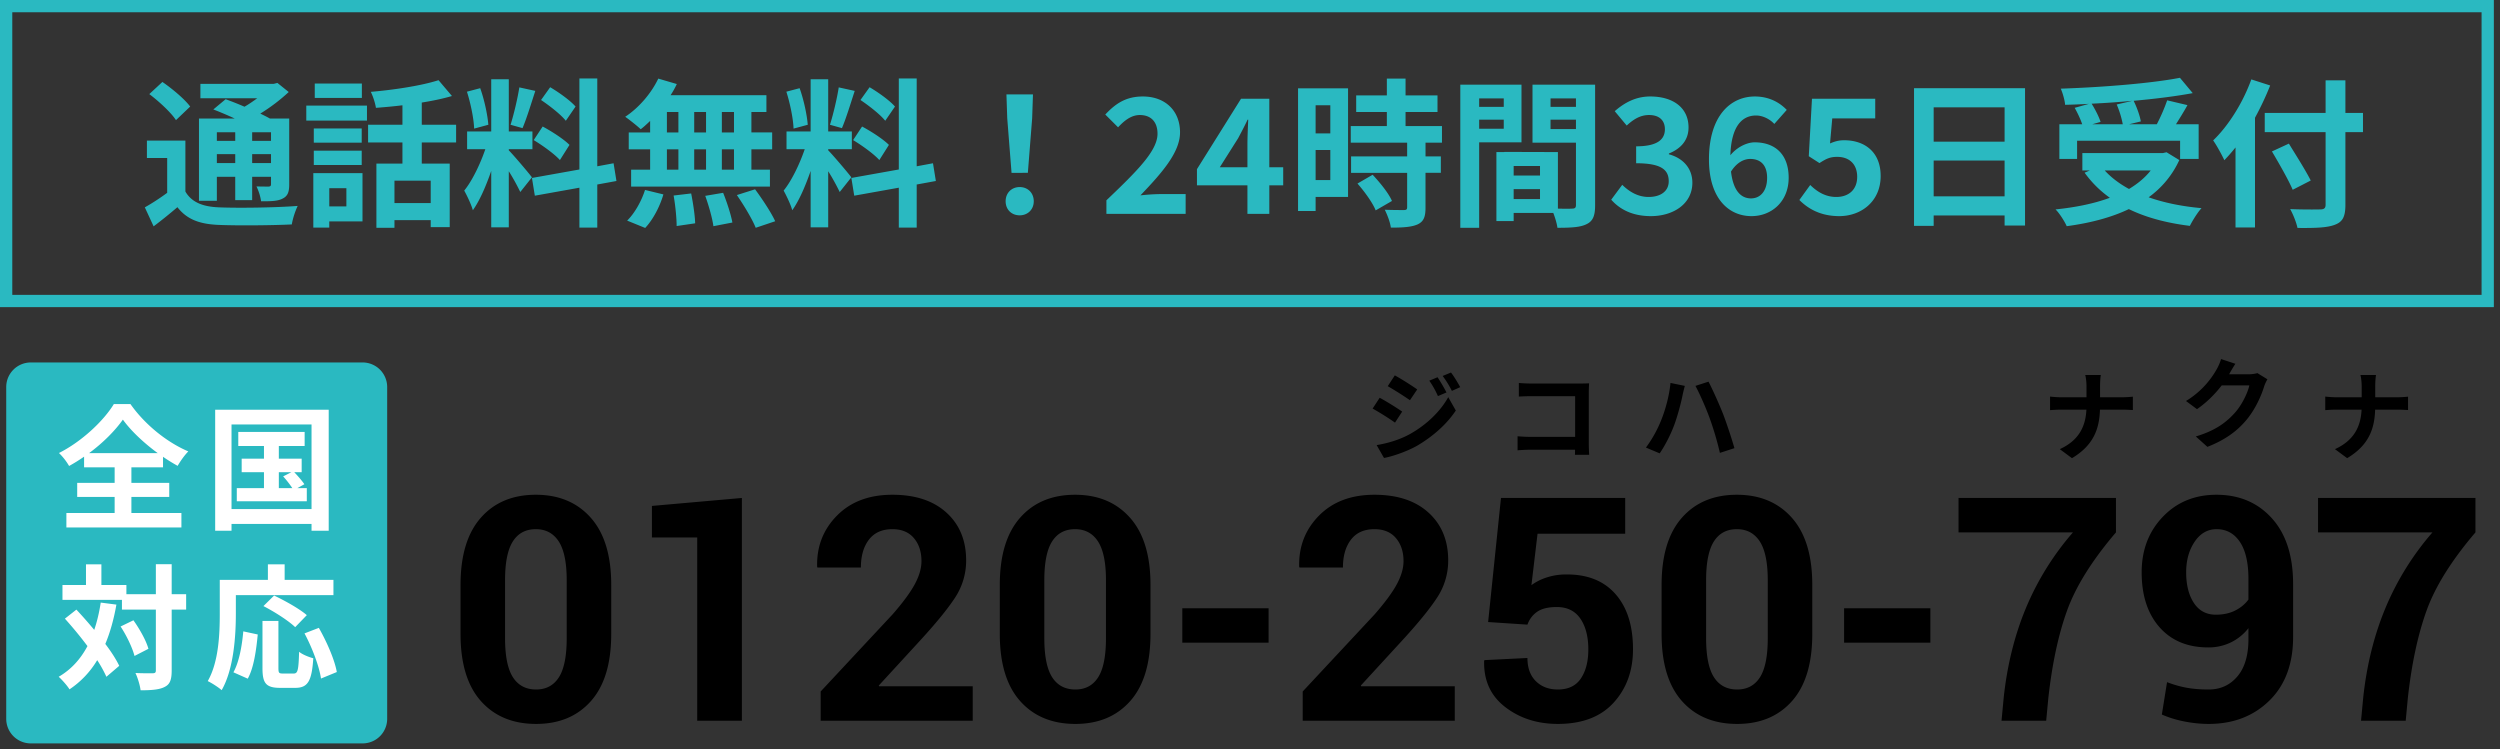
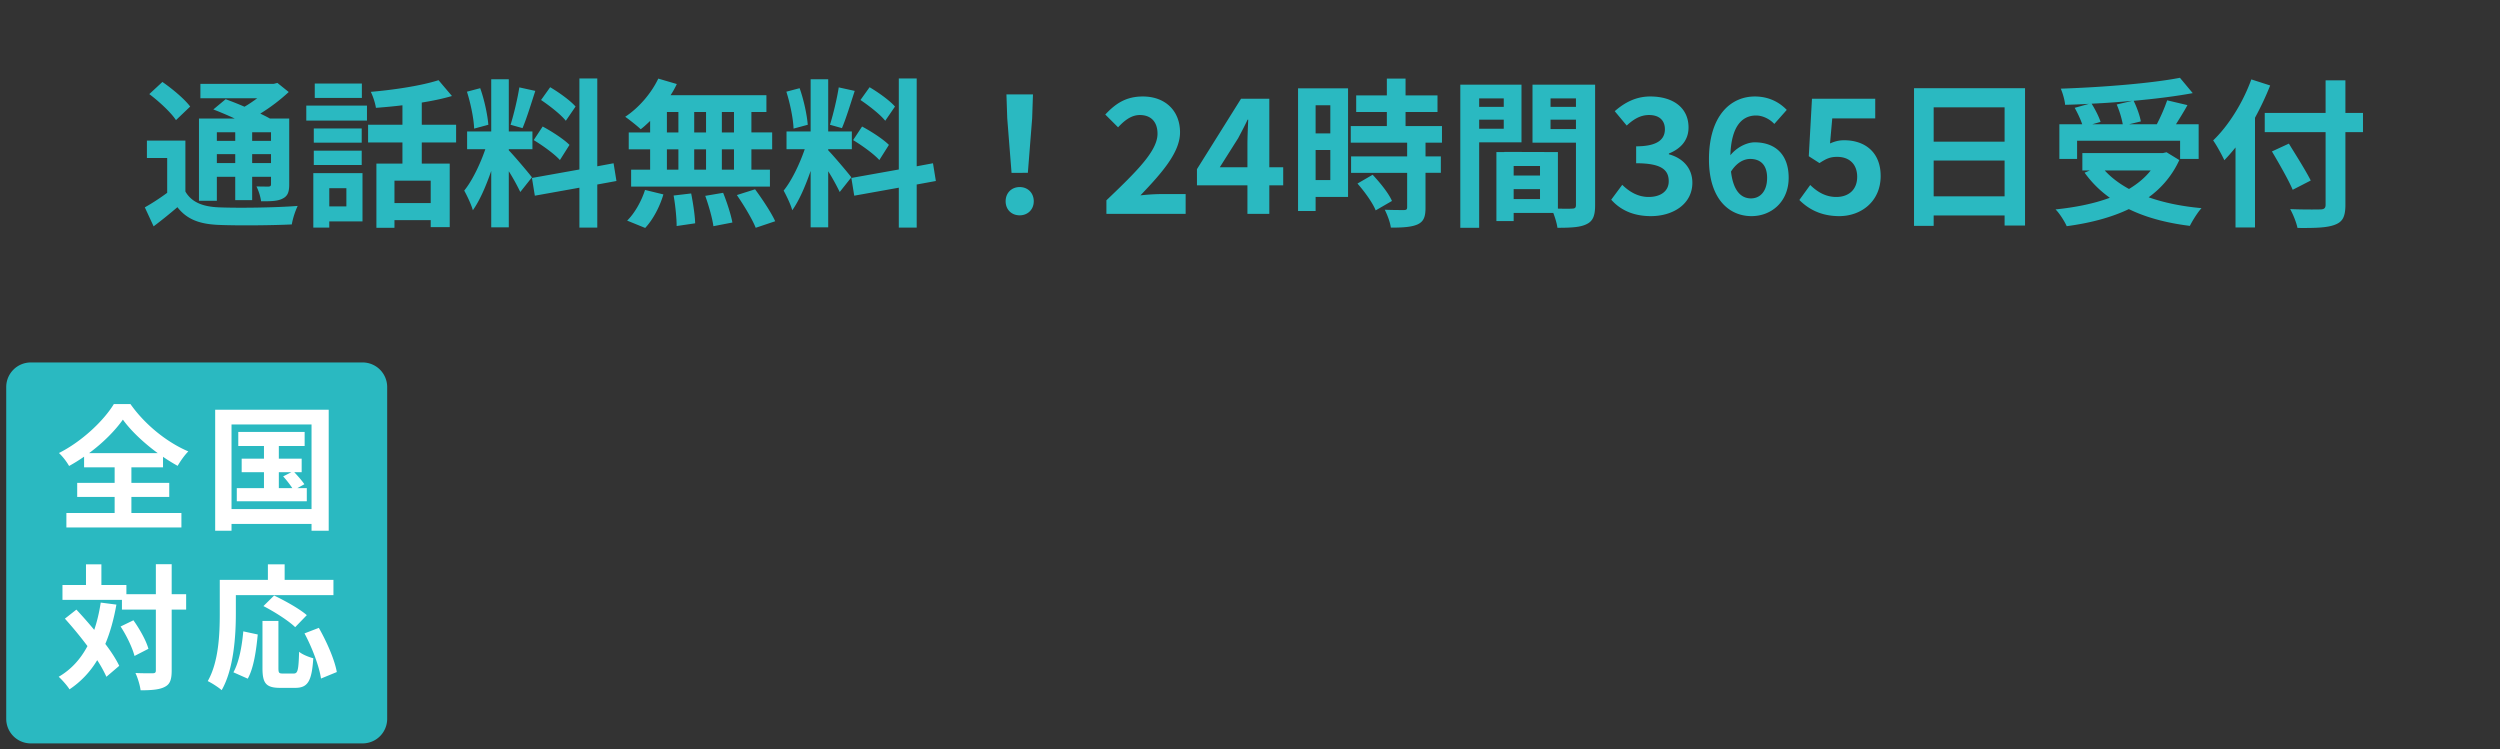
<svg xmlns="http://www.w3.org/2000/svg" viewBox="0 0 203.5 61">
  <rect x="0" y="0" width="203.5" height="61" fill="#333333" stroke="none" />
-   <path fill-rule="evenodd" d="M140 36.864a25.19 25.19 0 00-.832-2.823c-.304-.839-.824-2.015-1.159-2.63l1.063-.344c.328.623.88 1.855 1.183 2.622.28.728.704 1.999.928 2.791l-1.183.384zm-3.726-2.247c-.288.775-.76 1.687-1.176 2.286l-1.119-.471a9.894 9.894 0 001.239-2.223c.36-.888.664-2.023.76-3.038l1.167.24c-.064.231-.16.623-.192.799-.112.568-.4 1.663-.679 2.407zm-6.915 2.406H128.2c.008-.128.008-.263.008-.415h-3.646c-.312 0-.768.024-1.032.048v-1.144c.28.024.64.048 1 .048h3.686v-3.31h-3.59c-.336 0-.768.016-.992.032v-1.111c.296.032.712.048.984.048h4.03c.232 0 .567-.008.703-.016-.008.184-.024.503-.024.735v4.142c0 .28.016.704.032.943zm-11.927-6.42l.679-.28c.248.32.56.84.752 1.191l-.68.304a7.72 7.72 0 00-.751-1.215zm-.384 1.639a7.216 7.216 0 00-.704-1.255l.672-.28c.224.336.544.871.727 1.239l-.695.296zm-4.086-.808l.576-.879c.528.288 1.407.848 1.823 1.143l-.592.88a27.075 27.075 0 00-1.807-1.144zm.592 2.967a22.181 22.181 0 00-1.823-1.144l.575-.879c.544.288 1.424.84 1.831 1.127l-.583.896zm1.223.927c1.359-.759 2.479-1.855 3.11-2.998l.616 1.087c-.736 1.112-1.871 2.119-3.174 2.879-.816.456-1.967.855-2.671.983l-.599-1.047c.895-.152 1.855-.424 2.718-.904zM195.136 33.345h-1.8c-.047 1.608-.551 2.919-2.278 3.95l-.992-.735c1.567-.712 2.103-1.863 2.167-3.215h-2.039c-.352 0-.671.024-.919.04v-1.103c.24.024.567.056.887.056h2.079v-.88c0-.271-.032-.687-.104-.935h1.271c-.048.248-.064.688-.064.943v.872h1.799c.368 0 .704-.032.872-.048v1.087c-.168-.008-.56-.032-.879-.032zm-12.224.775c-.76.928-1.727 1.664-3.23 2.255l-.944-.847c1.639-.488 2.527-1.184 3.223-1.975.543-.624 1.007-1.583 1.135-2.183h-2.247c-.536.696-1.231 1.399-2.015 1.935l-.895-.664a7.033 7.033 0 002.494-2.574c.12-.2.288-.568.36-.84l1.168.384c-.184.28-.392.64-.488.815-.008.016-.016.024-.024.04h1.607c.248 0 .512-.04.696-.095l.815.503c-.088.152-.2.376-.264.576-.216.712-.671 1.775-1.391 2.67zm-11.976-.775c-.047 1.608-.551 2.919-2.278 3.95l-.992-.735c1.567-.712 2.103-1.863 2.167-3.215h-2.039c-.352 0-.671.024-.919.04v-1.103c.24.024.567.056.887.056h2.079v-.88c0-.271-.032-.687-.104-.935h1.271c-.048.248-.064.688-.064.943v.872h1.799c.368 0 .704-.032.872-.048v1.087c-.168-.008-.56-.032-.879-.032h-1.8z" />
-   <path stroke="#2AB9C1" fill="none" d="M.5.5h202v24H.5V.5z" />
  <path fill-rule="evenodd" fill="#2AB9C1" d="M2.507 29.504h27.008a2 2 0 012.001 2v27.009a2 2 0 01-2.001 2H2.507a2 2 0 01-2-2V31.504a2 2 0 012-2z" />
  <path fill-rule="evenodd" fill="#FFF" d="M19.198 49.974c0 1.771-.165 4.488-1.155 6.205-.242-.22-.825-.594-1.133-.737.902-1.574.979-3.884.979-5.468v-2.773h3.917v-1.265h1.364v1.265h3.972v1.243h-7.944v1.53zm6.161-7.323h-6.513v.55h-1.331v-9.847h9.242v9.847h-1.398v-.55zm0-8.098h-6.513v6.887h6.513v-6.887zm-3.872 3.884h-1.815v-1.1h1.815v-1.034h-2.091v-1.145h5.402v1.145h-2.101v1.034h1.859v1.1h-.605c.297.308.649.715.825.979l-.572.319h.77v1.067h-5.699v-1.067h2.212v-1.298zm1.21 1.298h1.1a8.375 8.375 0 00-.748-.957l.671-.341h-1.023v1.298zm-9.427-2.552v.858h-2.574v1.265h3.081v1.144h-3.081v1.309h4.071v1.178H5.404v-1.178h3.928V40.45H6.284v-1.144h3.048v-1.265H6.845v-.869c-.396.275-.803.528-1.221.759a4.833 4.833 0 00-.825-1.056c1.881-.946 3.653-2.641 4.467-3.983h1.353c1.177 1.672 2.971 3.114 4.709 3.851-.341.352-.627.77-.869 1.177-.396-.22-.792-.462-1.189-.737zm-3.267-3.026c-.627.891-1.606 1.882-2.751 2.729h5.589c-1.144-.836-2.2-1.838-2.838-2.729zM7.12 52.592a32.086 32.086 0 00-1.837-2.233l.935-.737a38.46 38.46 0 011.453 1.65c.231-.682.407-1.419.528-2.222l1.276.165c-.209 1.188-.506 2.255-.902 3.201.484.638.88 1.254 1.133 1.782l-1.045.892a10.211 10.211 0 00-.748-1.354 7.413 7.413 0 01-2.256 2.377c-.154-.264-.605-.781-.88-1.023 1.023-.595 1.782-1.442 2.343-2.498zm4.962.22l-1.133.583c-.165-.649-.638-1.65-1.133-2.398l1.045-.506c.517.726 1.045 1.672 1.221 2.321zm.341 1.991c.198 0 .264-.055.264-.231v-4.95H9.926v-.793H5.085v-1.21h1.914v-1.683h1.255v1.683h2.035v.748h2.398v-2.442h1.288v2.442h1.177v1.255h-1.177v4.95c0 .738-.132 1.123-.551 1.332-.418.231-1.067.286-1.98.286-.044-.385-.231-1.012-.418-1.409.616.033 1.21.022 1.397.022zm8.558-3.157c-.121 1.265-.319 2.717-.814 3.598L19 54.726c.462-.836.694-2.112.804-3.333l1.177.253zm1.683 2.728c0 .396.044.451.352.451h.891c.33 0 .396-.253.44-1.771.275.231.814.44 1.155.528-.121 1.882-.451 2.41-1.474 2.41h-1.221c-1.166 0-1.441-.385-1.441-1.607v-3.839h1.298v3.828zm-1.221-5.038l.869-.859c.88.419 2.068 1.079 2.662 1.596l-.946.979c-.528-.517-1.683-1.254-2.585-1.716zm4.511 1.771c.649 1.144 1.287 2.596 1.463 3.597l-1.287.529c-.143-.98-.716-2.509-1.343-3.675l1.167-.451z" />
-   <path fill-rule="evenodd" d="M197.524 49.7c-.71 1.967-1.219 4.341-1.526 7.123l-.174 1.843h-3.636l.174-1.843c.282-2.665.888-5.112 1.818-7.341a22.656 22.656 0 013.823-6.146h-9.314v-2.802h12.813v2.802c-1.942 2.275-3.269 4.396-3.978 6.364zm-17.739 9.227c-.631 0-1.281-.065-1.949-.194a8.83 8.83 0 01-1.862-.569l.424-2.637c.539.208 1.073.36 1.6.455.527.096 1.123.143 1.787.143.954 0 1.733-.353 2.335-1.061.602-.707.903-1.719.903-3.036v-.896a4.049 4.049 0 01-1.451 1.17 4.172 4.172 0 01-1.812.399c-1.685 0-3.012-.55-3.979-1.65-.967-1.1-1.45-2.588-1.45-4.465 0-1.809.572-3.314 1.718-4.514 1.146-1.199 2.603-1.799 4.371-1.799 1.851 0 3.354.637 4.508 1.911 1.154 1.275 1.731 3.066 1.731 5.374v4.283c0 2.2-.646 3.931-1.937 5.193-1.291 1.262-2.937 1.893-4.937 1.893zm3.238-11.793c0-1.328-.233-2.336-.698-3.026-.465-.689-1.096-1.033-1.893-1.033-.73 0-1.326.34-1.787 1.021-.46.681-.691 1.511-.691 2.49 0 1.03.21 1.862.629 2.497.419.635 1.015.953 1.787.953.598 0 1.121-.112 1.569-.336.448-.225.81-.523 1.084-.897v-1.669zm-16.289 9.689l-.174 1.843h-3.636l.174-1.843c.282-2.665.889-5.112 1.818-7.341a22.68 22.68 0 013.823-6.146h-9.314v-2.802h12.814v2.802c-1.943 2.275-3.269 4.396-3.979 6.364-.71 1.967-1.218 4.341-1.526 7.123zm-16.624-7.31h7.023v2.802h-7.023v-2.802zm-8.704 9.414c-1.893 0-3.392-.62-4.496-1.862-1.104-1.241-1.656-3.061-1.656-5.46v-3.997c0-2.391.55-4.211 1.65-5.461 1.1-1.249 2.592-1.874 4.477-1.874 1.876 0 3.368.625 4.477 1.874 1.108 1.25 1.662 3.07 1.662 5.461v3.997c0 2.399-.55 4.219-1.65 5.46-1.1 1.242-2.588 1.862-4.464 1.862zm2.49-11.697c0-1.435-.216-2.486-.647-3.154-.432-.667-1.055-1.001-1.868-1.001-.822 0-1.445.332-1.868.995-.423.664-.635 1.717-.635 3.16v4.715c0 1.46.214 2.521.641 3.185.428.663 1.057.995 1.887.995.813 0 1.432-.332 1.855-.995.424-.664.635-1.725.635-3.185V47.23zm-16.462-.469c1.743-.025 3.094.502 4.053 1.581.959 1.08 1.439 2.582 1.439 4.508 0 1.743-.526 3.192-1.576 4.346s-2.563 1.731-4.539 1.731c-1.668 0-3.096-.456-4.283-1.37-1.188-.913-1.761-2.166-1.719-3.76l.025-.063 3.499-.174c0 .805.228 1.434.685 1.887.457.452 1.054.678 1.793.678.847 0 1.472-.3 1.874-.901.403-.601.604-1.386.604-2.355 0-1.044-.216-1.881-.647-2.511-.432-.63-1.071-.945-1.918-.945-.697 0-1.231.129-1.6.386-.37.258-.633.606-.791 1.046l-3.2-.211 1.046-10.1h10.111v2.914h-7.135l-.498 4.184a4.347 4.347 0 011.208-.616 5.038 5.038 0 011.569-.255zm-21.394 9.526l5.865-6.289c.847-.971 1.449-1.791 1.806-2.459.357-.668.536-1.289.536-1.862 0-.763-.206-1.388-.617-1.874-.411-.485-.994-.728-1.749-.728-.839 0-1.476.284-1.912.853-.436.569-.654 1.326-.654 2.272h-3.536l-.025-.074c-.042-1.636.496-3.02 1.612-4.153 1.117-1.133 2.622-1.7 4.515-1.7 1.867 0 3.335.486 4.402 1.457 1.066.971 1.6 2.266 1.6 3.885a5.449 5.449 0 01-.903 3.032c-.602.926-1.596 2.14-2.983 3.643l-3.225 3.512.025.062h7.621v2.802H106.04v-2.379zm-9.8-6.774h7.023v2.802H96.24v-2.802zm-8.704 9.414c-1.893 0-3.392-.62-4.496-1.862-1.104-1.241-1.656-3.061-1.656-5.46v-3.997c0-2.391.55-4.211 1.65-5.461 1.1-1.249 2.592-1.874 4.477-1.874 1.876 0 3.368.625 4.476 1.874 1.109 1.25 1.663 3.07 1.663 5.461v3.997c0 2.399-.55 4.219-1.65 5.46-1.1 1.242-2.588 1.862-4.464 1.862zm2.49-11.697c0-1.435-.216-2.486-.647-3.154-.432-.667-1.055-1.001-1.868-1.001-.822 0-1.445.332-1.868.995-.424.664-.635 1.717-.635 3.16v4.715c0 1.46.213 2.521.641 3.185.427.663 1.056.995 1.887.995.813 0 1.432-.332 1.855-.995.423-.664.635-1.725.635-3.185V47.23zm-23.224 9.057l5.865-6.289c.847-.971 1.449-1.791 1.806-2.459.357-.668.535-1.289.535-1.862 0-.763-.205-1.388-.616-1.874-.411-.485-.995-.728-1.75-.728-.838 0-1.475.284-1.911.853-.436.569-.654 1.326-.654 2.272H66.54l-.025-.074c-.041-1.636.496-3.02 1.613-4.153 1.117-1.133 2.621-1.7 4.514-1.7 1.868 0 3.335.486 4.402 1.457 1.067.971 1.6 2.266 1.6 3.885a5.456 5.456 0 01-.902 3.032c-.602.926-1.597 2.14-2.983 3.643l-3.225 3.512.025.062h7.621v2.802H66.802v-2.379zm-10.049-12.54h-3.686v-2.565l7.322-.648v18.132h-3.636V43.747zM43.64 58.927c-1.893 0-3.391-.62-4.496-1.862-1.104-1.241-1.656-3.061-1.656-5.46v-3.997c0-2.391.55-4.211 1.65-5.461 1.1-1.249 2.592-1.874 4.477-1.874 1.876 0 3.368.625 4.477 1.874 1.108 1.25 1.662 3.07 1.662 5.461v3.997c0 2.399-.55 4.219-1.65 5.46-1.1 1.242-2.588 1.862-4.464 1.862zm2.49-11.697c0-1.435-.216-2.486-.647-3.154-.432-.667-1.054-1.001-1.868-1.001-.822 0-1.445.332-1.868.995-.423.664-.635 1.717-.635 3.16v4.715c0 1.46.214 2.521.641 3.185.428.663 1.057.995 1.887.995.813 0 1.432-.332 1.855-.995.424-.664.635-1.725.635-3.185V47.23z" />
  <path fill-rule="evenodd" fill="#2AB9C1" d="M186.626 15.448c-.338-.793-1.105-2.133-1.69-3.121l1.378-.637c.585.949 1.391 2.223 1.781 3.004l-1.469.754zm4.29-4.694v5.903c0 1.001-.234 1.404-.858 1.638-.637.247-1.612.273-3.042.26-.091-.442-.364-1.131-.598-1.534a42.65 42.65 0 002.444.026c.325 0 .442-.104.442-.39v-5.903h-4.954v-1.56h4.954V6.541h1.612v2.653h1.431v1.56h-1.431zm-7.359 7.762h-1.586v-6.514a14.87 14.87 0 01-.91 1.04c-.169-.377-.637-1.235-.91-1.612 1.235-1.183 2.418-3.055 3.107-4.967l1.534.494a23.892 23.892 0 01-1.235 2.627v8.932zm-10.269-1.495c-1.496.715-3.225 1.144-5.058 1.391-.156-.364-.585-1.053-.91-1.365 1.625-.169 3.133-.468 4.42-.949a8.732 8.732 0 01-2.054-2.042l.429-.182h-.611v-1.417h6.566l.286-.065 1.04.637a7.64 7.64 0 01-2.496 3.03c1.248.442 2.704.741 4.304.884-.325.351-.741 1.027-.949 1.443-1.886-.234-3.563-.676-4.967-1.365zm1.781-3.147h-3.745c.533.586 1.197 1.08 1.977 1.509.689-.416 1.3-.91 1.768-1.509zm2.392-2.418h-8.386v1.482h-1.443v-2.821h1.859c-.13-.403-.377-.923-.611-1.339l1.157-.325c-.65.039-1.313.065-1.937.078-.026-.391-.208-.976-.351-1.314 3.419-.117 7.333-.429 9.699-.884l1.041 1.248c-1.405.26-3.082.468-4.811.624.26.521.507 1.21.585 1.678l-.962.234h2.262a14.7 14.7 0 00.845-1.951l1.651.391c-.299.546-.637 1.079-.936 1.56h1.847v2.821h-1.509v-1.482zm-3.874-3.251a69.036 69.036 0 01-3.329.235c.299.481.598 1.066.728 1.482l-.676.195h2.484a7.81 7.81 0 00-.494-1.612l1.287-.3zm-10.413 9.336h-5.773v.845h-1.599V7.178h9.036V18.36h-1.664v-.819zm0-8.802h-5.773v2.795h5.773V8.739zm0 4.329h-5.773v2.913h5.773v-2.913zm-13.053-1.651c1.613 0 2.965.91 2.965 2.912 0 2.068-1.586 3.264-3.368 3.264-1.521 0-2.535-.598-3.25-1.313l.884-1.222c.546.533 1.222.975 2.119.975 1.002 0 1.704-.585 1.704-1.639 0-1.04-.65-1.625-1.626-1.625-.572 0-.884.143-1.443.507l-.871-.559.26-4.681h5.149v1.6h-3.498l-.182 2.041c.39-.169.715-.26 1.157-.26zm-7.292.169c1.612 0 2.769.923 2.769 2.887 0 1.924-1.378 3.12-3.029 3.12-1.821 0-3.459-1.404-3.459-4.616 0-3.575 1.781-5.123 3.732-5.123 1.17 0 2.028.495 2.6 1.093l-1.014 1.144c-.338-.377-.923-.689-1.482-.689-1.105 0-2.016.819-2.094 3.237.533-.663 1.353-1.053 1.977-1.053zm-1.925 2.379c.182 1.587.833 2.185 1.626 2.185.728 0 1.313-.559 1.313-1.677 0-1.054-.546-1.535-1.378-1.535-.494 0-1.08.273-1.561 1.027zm-3.145.911c0 1.716-1.547 2.717-3.38 2.717-1.522 0-2.549-.572-3.225-1.339l.897-1.209c.572.559 1.275.988 2.146.988.975 0 1.638-.468 1.638-1.274 0-.911-.559-1.47-2.652-1.47v-1.378c1.768 0 2.34-.585 2.34-1.391 0-.728-.468-1.157-1.287-1.157-.689 0-1.249.325-1.821.858l-.975-1.17c.832-.728 1.756-1.197 2.887-1.197 1.859 0 3.12.911 3.12 2.523 0 1.014-.598 1.716-1.599 2.119v.065c1.079.286 1.911 1.079 1.911 2.315zm-10.984 3.666c-.039-.325-.182-.806-.338-1.209h-3.225v.663h-1.404v-5.617h.637v-.013l4.369.013v4.603c.507.013.988.013 1.157 0 .234 0 .312-.078.312-.286v-5.084h-3.537v-4.72h5.097v9.817c0 .832-.169 1.287-.689 1.534-.507.26-1.261.299-2.379.299zm-1.418-5.032h-2.145v.78h2.145v-.78zm0 1.886h-2.145v.806h2.145v-.806zm2.926-7.386h-2.068v.69h2.068v-.69zm0 1.73h-2.068v.767h2.068V9.74zm-7.879 8.802h-1.535V6.892h4.98v4.694h-3.445v6.956zm2.002-10.532h-2.002v.69h2.002v-.69zm0 2.471V9.74h-2.002v.741h2.002zm-6.369 2.249h1.248v1.339h-1.248v2.835c0 .741-.143 1.131-.65 1.365-.507.221-1.209.26-2.172.26-.052-.429-.286-1.04-.494-1.456.625.026 1.353.026 1.548.026.208 0 .273-.052.273-.234v-2.796h-4.564V12.73h4.564v-1.118h-4.59V10.26h2.938V9.116h-2.496V7.763h2.496V6.398h1.522v1.365h2.6v1.353h-2.6v1.144h2.964v1.352h-1.339v1.118zm-8.946 4.447h-1.43V7.191h4.07v8.842h-2.64v1.144zm1.197-8.607h-1.197v2.288h1.197V8.57zm0 6.085V12.21h-1.197v2.445h1.197zm-4.966 2.756h-1.781v-2.327h-4.109V13.77l3.589-5.734h2.301v5.578h1.131v1.47h-1.131v2.327zm-1.768-7.671c-.234.507-.494.988-.767 1.508l-1.495 2.366h2.249v-1.872c0-.559.039-1.443.065-2.002h-.052zm-11.492 6.566c2.509-2.393 4.16-4.031 4.16-5.422 0-.949-.52-1.521-1.443-1.521-.702 0-1.274.468-1.768 1.001l-1.041-1.04c.885-.949 1.743-1.47 3.056-1.47 1.82 0 3.029 1.158 3.029 2.926 0 1.638-1.508 3.328-3.224 5.123a16.517 16.517 0 011.573-.104h2.107v1.612h-6.449v-1.105zm-8.203.078c0-.689.494-1.157 1.144-1.157.651 0 1.145.468 1.145 1.157 0 .676-.494 1.144-1.145 1.144-.663 0-1.144-.468-1.144-1.144zm1.808-2.315H82.34l-.351-4.446-.065-1.938h2.159l-.065 1.938-.351 4.446zm-9.048 4.46h-1.456v-3.25l-3.628.65-.234-1.443 3.862-.69V6.385h1.456v7.151l1.326-.247.234 1.444-1.56.286v3.51zM70.042 8.14l.742-1.04c.728.429 1.651 1.092 2.067 1.574l-.793 1.157c-.403-.507-1.3-1.209-2.016-1.691zm2.315 3.654l-.78 1.235c-.429-.481-1.378-1.17-2.133-1.625l.729-1.105c.754.403 1.716 1.027 2.184 1.495zm-4.798-1.638c.26-.819.572-2.133.715-3.043l1.3.286c-.338 1.041-.715 2.276-1.04 3.03l-.975-.273zm1.781 1.989h-1.924v.091c.377.377 1.612 1.833 1.885 2.198l-.949 1.196a17.484 17.484 0 00-.936-1.691v4.564h-1.43v-4.59c-.416 1.21-.936 2.419-1.495 3.199-.13-.468-.468-1.17-.703-1.599.651-.793 1.314-2.185 1.717-3.368h-1.482v-1.443h1.963V6.45h1.43v4.252h1.924v1.443zm-5.33-4.681l1.079-.286c.338.936.598 2.172.663 2.978l-1.157.312c-.026-.806-.286-2.067-.585-3.004zm-4.029 8.413l1.482-.468c.585.793 1.313 1.885 1.638 2.6l-1.586.533c-.273-.689-.962-1.833-1.534-2.665zm1.183-2.068h1.508v1.379H51.374v-1.379h1.547v-1.651h-1.742V10.78h1.742v-.936c-.26.247-.507.481-.767.676-.286-.273-.91-.767-1.262-1.014 1.093-.715 2.12-1.899 2.692-3.108l1.508.442a6.998 6.998 0 01-.507.91h7.801v1.366h-1.222v1.664h1.69v1.378h-1.69v1.651zm-5.942-4.693h-.936v1.664h.936V9.116zm0 3.042h-.936v1.651h.936v-1.651zm2.25-3.042h-.963v1.664h.963V9.116zm0 3.042h-.963v1.651h.963v-1.651zm2.275-3.042h-.988v1.664h.988V9.116zm0 3.042h-.988v1.651h.988v-1.651zm-11.128 6.371h-1.456v-3.25l-3.628.65-.234-1.443 3.862-.69V6.385h1.456v7.151l1.326-.247.234 1.444-1.56.286v3.51zM44.042 8.14l.742-1.04c.728.429 1.651 1.092 2.067 1.574l-.793 1.157c-.403-.507-1.3-1.209-2.016-1.691zm2.315 3.654l-.78 1.235c-.429-.481-1.378-1.17-2.133-1.625l.729-1.105c.754.403 1.716 1.027 2.184 1.495zm-4.798-1.638c.26-.819.572-2.133.715-3.043l1.3.286c-.338 1.041-.715 2.276-1.04 3.03l-.975-.273zm1.781 1.989h-1.924v.091c.377.377 1.612 1.833 1.885 2.198l-.949 1.196a17.484 17.484 0 00-.936-1.691v4.564h-1.43v-4.59c-.416 1.21-.936 2.419-1.495 3.199-.13-.468-.468-1.17-.703-1.599.651-.793 1.314-2.185 1.717-3.368h-1.482v-1.443h1.963V6.45h1.43v4.252h1.924v1.443zm-5.33-4.681l1.079-.286c.338.936.598 2.172.663 2.978l-1.157.312c-.026-.806-.286-2.067-.585-3.004zm-3.678 5.851h2.275v5.175H35.06v-.572h-2.951v.624h-1.47v-5.227h2.12v-1.716h-2.796v-1.443h2.796V8.57c-.728.091-1.469.156-2.159.208-.052-.377-.247-.963-.416-1.301 1.951-.169 4.135-.507 5.513-.949l1.092 1.287c-.741.221-1.573.39-2.457.534v1.807h2.795v1.443h-2.795v1.716zm-2.223 1.392v1.82h2.951v-1.82h-2.951zm-7.177-6.111h4.94v1.222h-4.94V8.596zm.689-1.795h3.835v1.17h-3.835v-1.17zm-7.813 11.507c-1.56-.065-2.587-.442-3.367-1.443a40.248 40.248 0 01-1.937 1.56l-.716-1.547c.56-.312 1.223-.741 1.821-1.183V12.86h-1.651v-1.417h3.133v4.148c.507.871 1.404 1.235 2.73 1.287 1.548.065 4.629.026 6.41-.117a6.388 6.388 0 00-.481 1.508c-1.599.078-4.355.104-5.942.039zm3.446-1.924a4.227 4.227 0 00-.377-1.209c.403.013.858.013.988.013.156-.013.195-.065.195-.195v-.599h-1.534v1.899h-1.378v-1.899h-1.496v1.951h-1.456V9.649h2.913a30.273 30.273 0 00-1.743-.741l1.002-.833c.455.17 1.001.378 1.534.612.364-.208.715-.455 1.04-.69h-4.629v-1.17h5.968l.299-.078.923.741a14.8 14.8 0 01-2.314 1.756c.286.143.559.273.78.403h1.573v5.357c0 .624-.117.949-.533 1.157-.416.221-.975.221-1.755.221zm-2.106-5.617h-1.496v.702h1.496v-.702zm0 1.781h-1.496v.728h1.496v-.728zm2.912-1.781h-1.534v.702h1.534v-.702zm0 1.781h-1.534v.728h1.534v-.728zm-9.907-4.889l1.066-.988c.793.546 1.794 1.378 2.262 2.003l-1.157 1.105c-.403-.624-1.378-1.521-2.171-2.12zm13.39 2.796h3.9v1.157h-3.9v-1.157zm3.9 2.977h-3.9v-1.17h3.9v1.17zm.065 4.59h-2.704v.507h-1.3v-4.434h4.004v3.927zm-1.313-2.704h-1.391V16.8h1.391v-1.482zM54 15.825c-.286.988-.845 2.054-1.482 2.73l-1.469-.598c.572-.546 1.157-1.547 1.456-2.496l1.495.364zm2.587 2.353l-1.508.221c0-.624-.104-1.69-.247-2.483l1.43-.169c.156.793.312 1.82.325 2.431zm3.03-.065l-1.547.299c-.078-.624-.377-1.677-.663-2.47l1.456-.247c.312.767.637 1.781.754 2.418zm53.689-1.755l-1.326.767c-.234-.598-.897-1.521-1.482-2.184l1.235-.716c.598.638 1.3 1.496 1.573 2.133z" />
</svg>